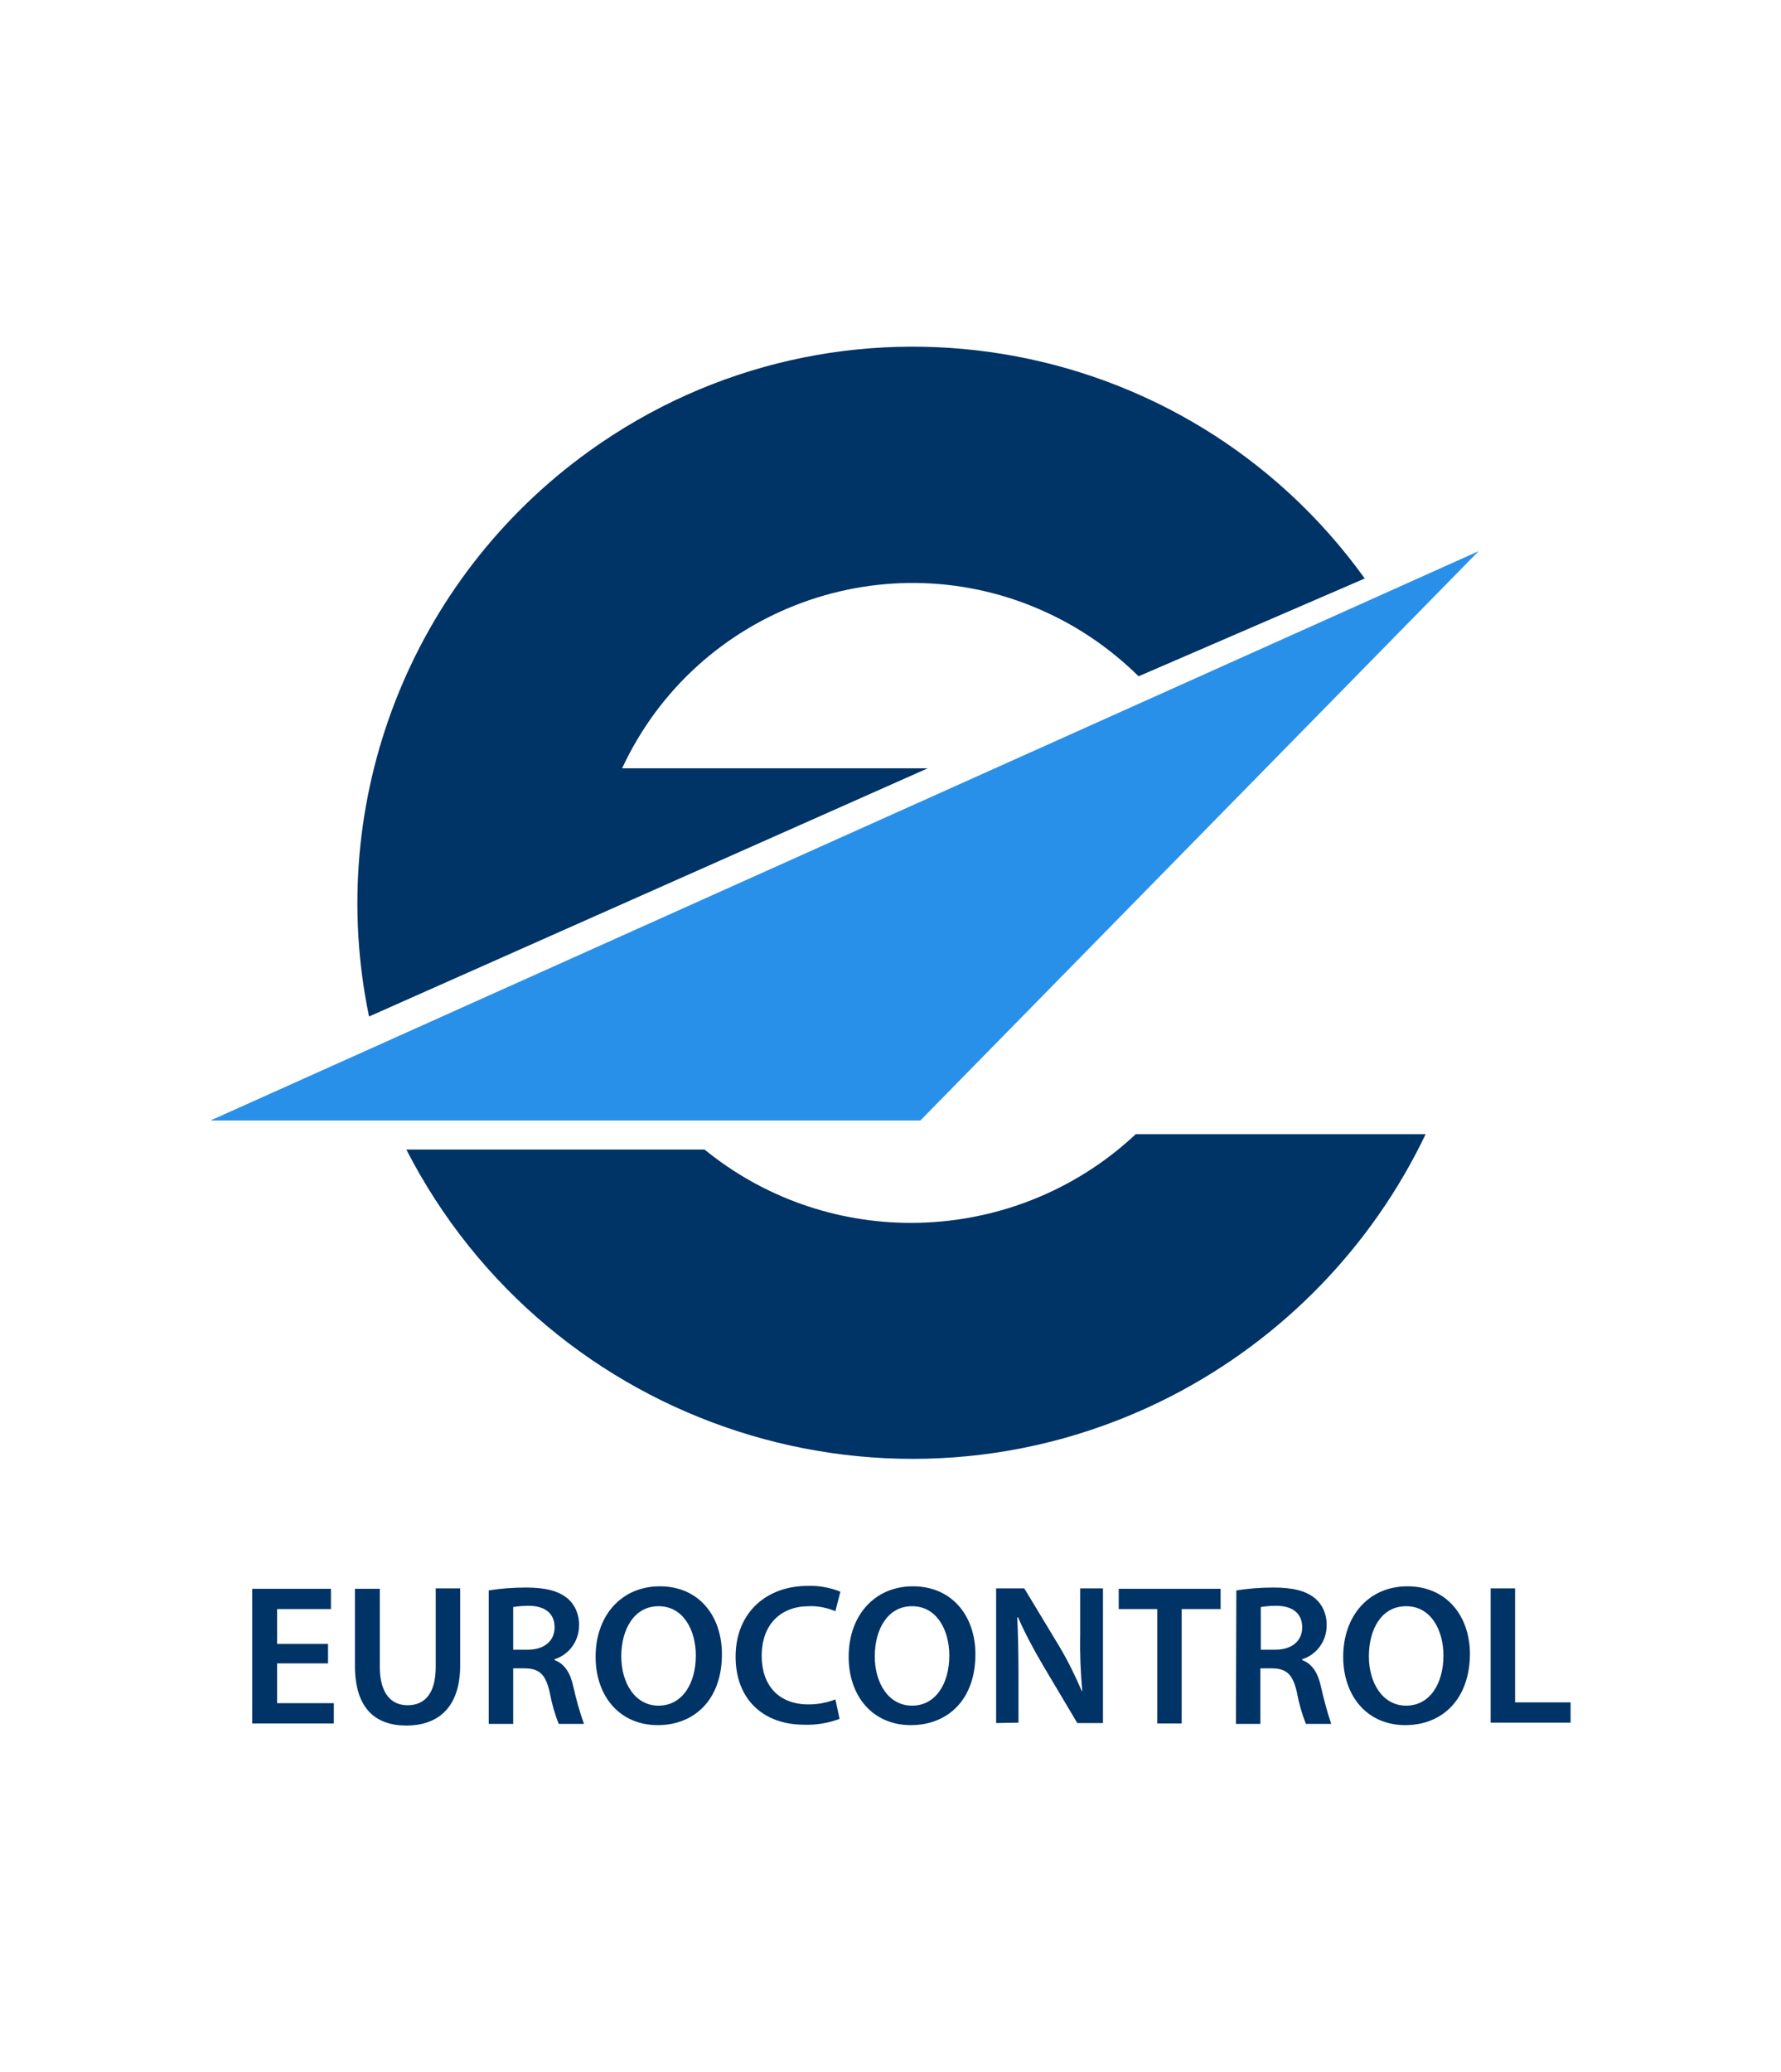
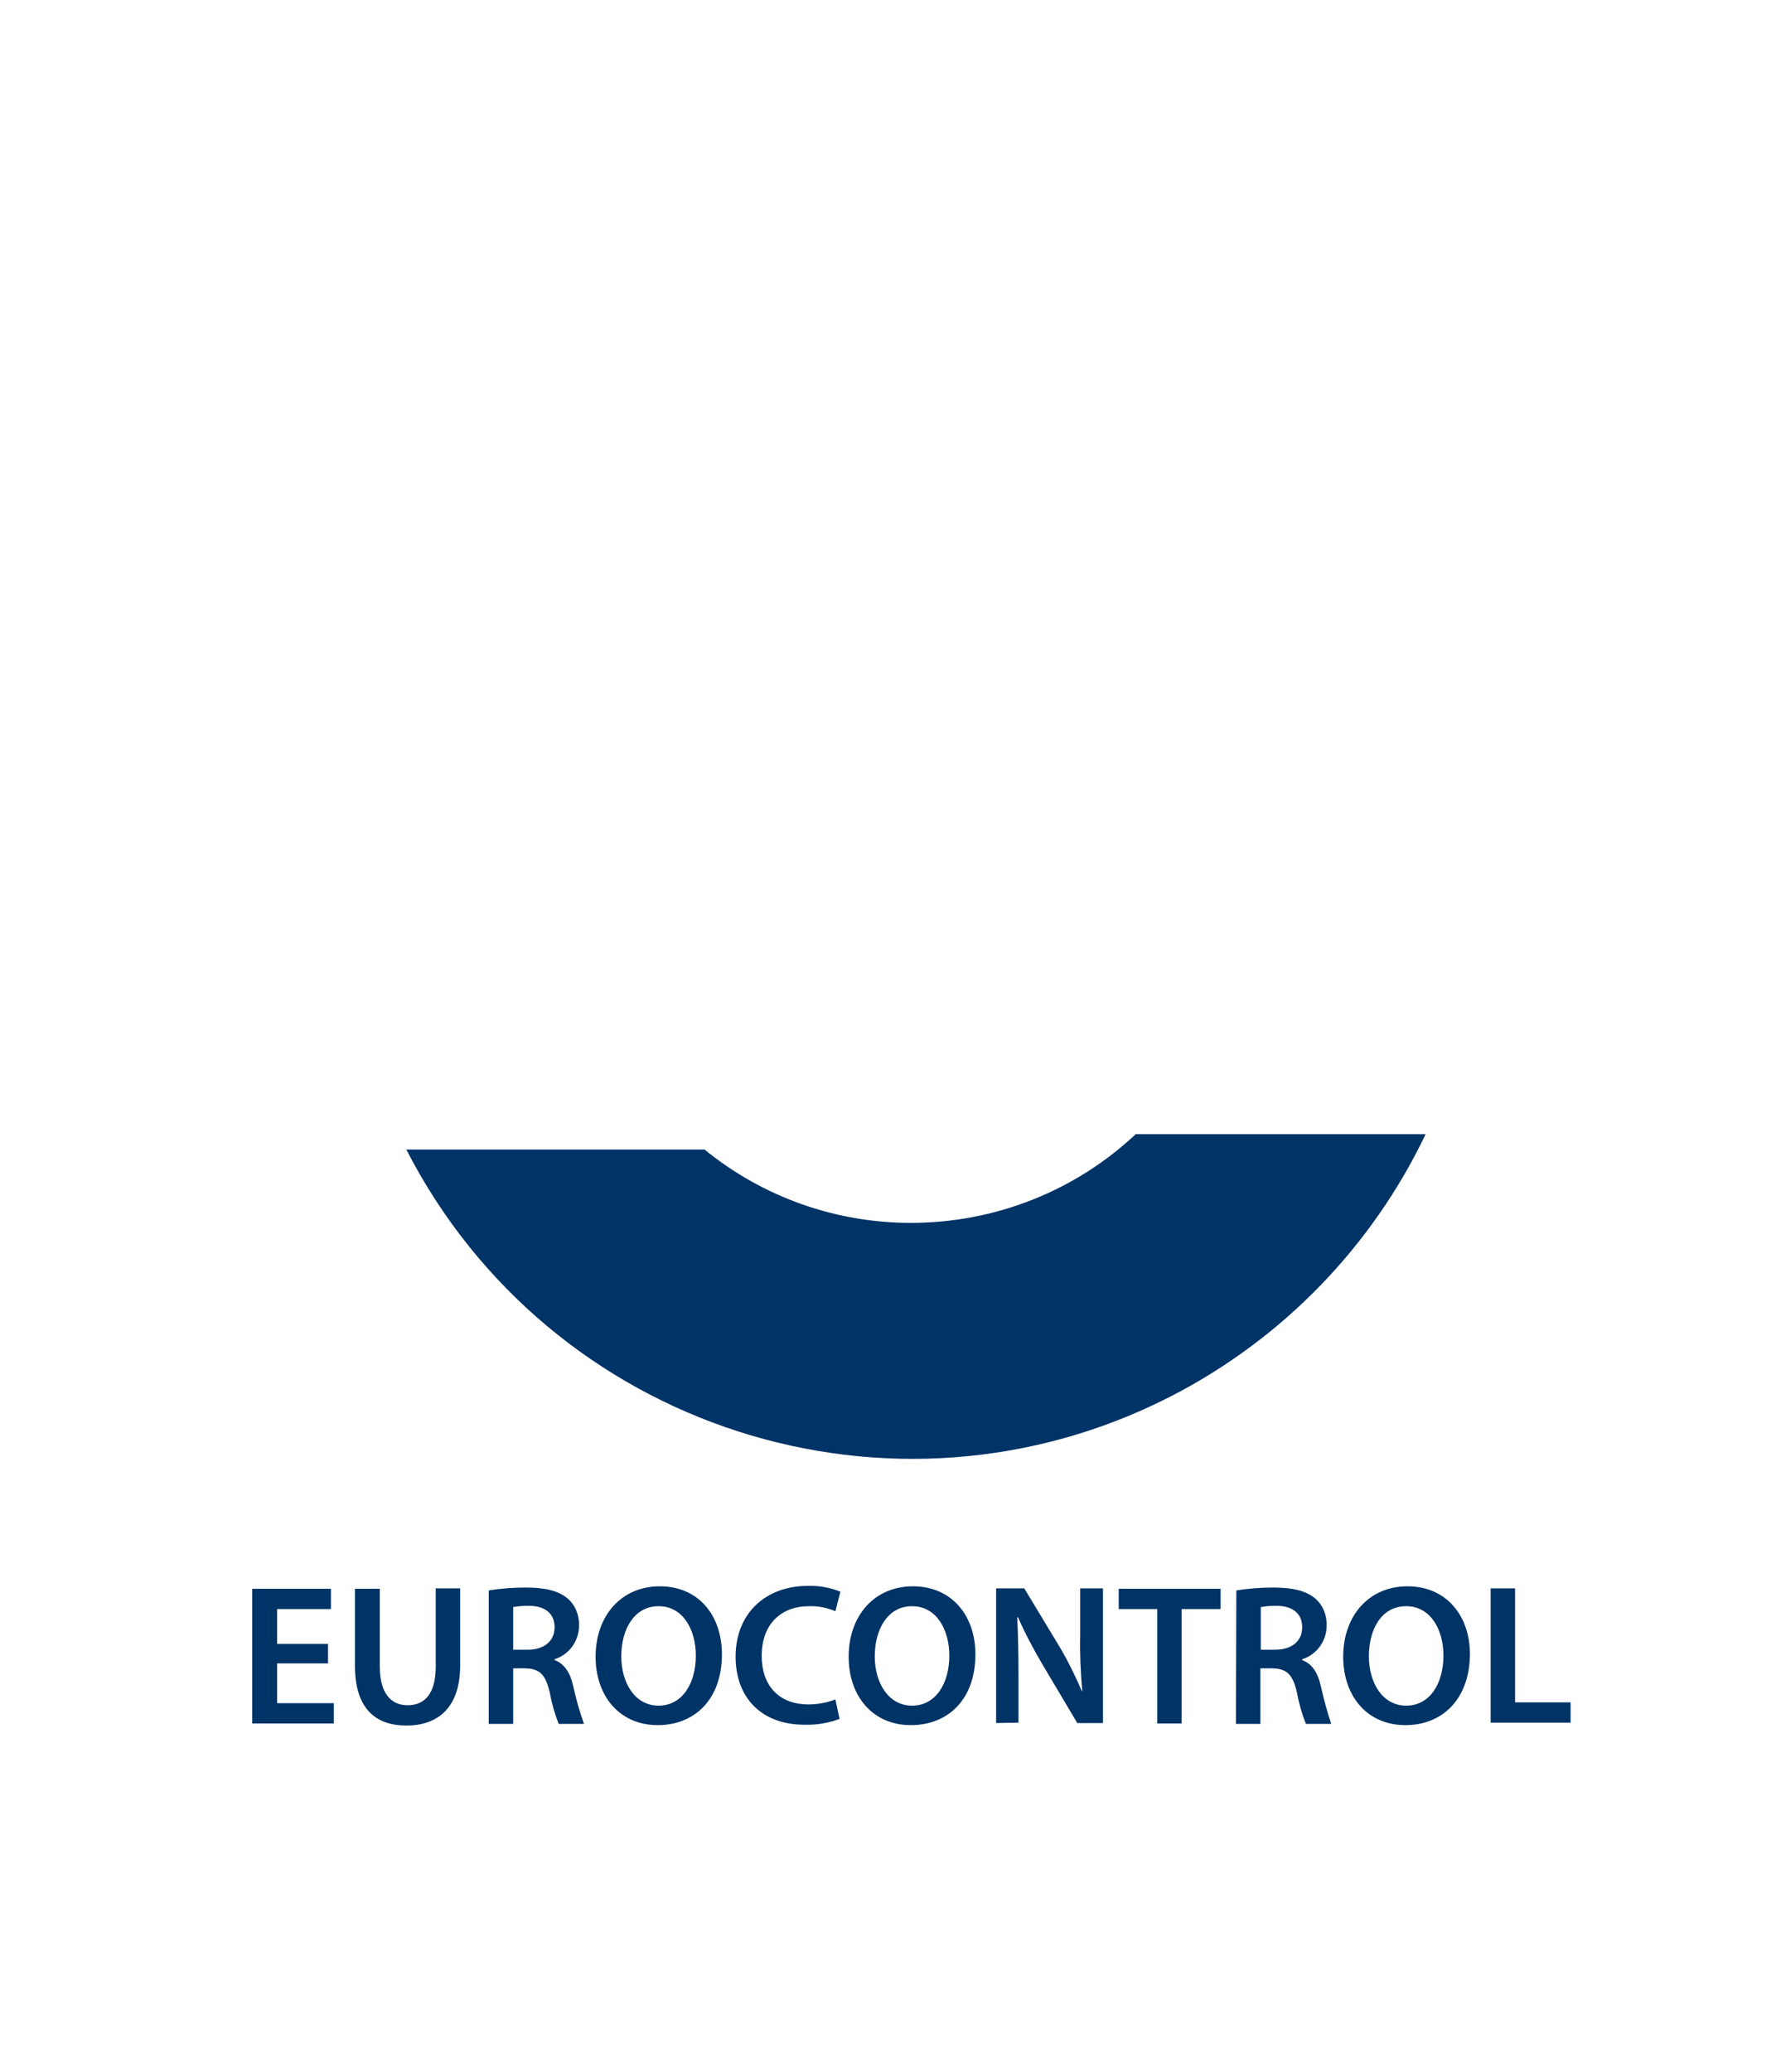
<svg xmlns="http://www.w3.org/2000/svg" version="1.1" id="Laag_1" x="0" y="0" viewBox="0 0 430 500" xml:space="preserve">
  <style>.st1{fill:#036}</style>
  <path fill="none" d="M0 0h430v500H0z" />
-   <path class="st1" d="M329.5 139.6c-43.3-60.2-127.1-74-187.3-30.7-43.1 31-63.9 84.4-53.1 136.4L224 185.4h-73.8c18-38.7 64-55.5 102.7-37.5 8.2 3.8 15.6 9 22 15.3l54.6-23.6z" />
-   <path fill="#2990ea" d="M357 133 222.2 270.4H50.8z" />
  <path class="st1" d="M219.9 295.1c-18.1 0-35.7-6.2-49.8-17.7h-72c34.6 67.4 117.3 94.1 184.7 59.5 26.8-13.8 48.4-36 61.4-63.2h-70c-14.7 13.8-34.1 21.4-54.3 21.4zM79.2 401.4H66.9v9.6h13.7v4.9H60.9v-32.5h19v4.9h-13v8.4h12.3v4.7zM91.7 383.3v18.9c0 6.4 2.7 9.3 6.7 9.3 4.3 0 6.8-3 6.8-9.3v-18.9h5.9v18.6c0 10-5.2 14.5-13 14.5-7.5 0-12.4-4.2-12.4-14.4v-18.6h6zM118 383.8c3-.5 6-.7 9-.7 4.7 0 7.8.8 10 2.6 1.9 1.6 2.9 4.1 2.8 6.6 0 3.7-2.4 7-5.9 8.1v.2c2.4.9 3.8 3.1 4.5 6.3.7 3.1 1.5 6.1 2.6 9.1h-6.1c-1-2.5-1.7-5-2.2-7.7-1-4.3-2.5-5.6-5.8-5.7h-3V416H118v-32.2zm5.9 14.3h3.5c4 0 6.5-2.1 6.5-5.4 0-3.5-2.5-5.2-6.3-5.2-1.2 0-2.5.1-3.7.3v10.3zM158.8 416.3c-9.2 0-15-7-15-16.5 0-10 6.3-17 15.5-17 9.5 0 15 7.2 15 16.4 0 10.9-6.6 17.1-15.5 17.1zm.2-4.7c5.7 0 9-5.3 9-12.1 0-6.1-3-11.9-9-11.9-5.9 0-9 5.6-9 12.1 0 6.4 3.3 11.9 9 11.9zM202.7 414.8c-2.7 1-5.6 1.5-8.5 1.4-10.3 0-16.6-6.5-16.6-16.4 0-10.7 7.5-17.1 17.4-17.1 2.7-.1 5.4.4 7.9 1.4l-1.2 4.7c-2-.8-4.2-1.3-6.4-1.2-6.6 0-11.4 4.2-11.4 12 0 7.1 4.1 11.7 11.3 11.7 2.2 0 4.4-.4 6.5-1.2l1 4.7zM219.9 416.3c-9.2 0-15-7-15-16.5 0-10 6.3-17 15.5-17 9.5 0 15.1 7.2 15.1 16.4 0 10.9-6.6 17.1-15.6 17.1zm.3-4.7c5.7 0 9-5.3 9-12.1 0-6.1-3-11.9-9-11.9-5.9 0-9 5.6-9 12.1 0 6.4 3.3 11.9 9 11.9zM240.5 415.8v-32.5h6.8l8.4 13.9c2.1 3.5 3.9 7.2 5.5 10.9h.1c-.4-4.5-.6-9-.5-13.5v-11.3h5.5v32.5h-6.2l-8.5-14.3c-2.1-3.6-4.1-7.3-5.8-11.2h-.2c.2 4.2.3 8.5.3 13.8v11.6l-5.4.1zM279.4 388.3h-9.3v-4.9h24.6v4.9h-9.4v27.6h-5.9v-27.6zM298.5 383.8c3-.5 6-.7 9-.7 4.7 0 7.8.8 10 2.6 1.9 1.6 2.9 4.1 2.8 6.6 0 3.7-2.4 7-5.9 8.1v.2c2.4.9 3.8 3.1 4.5 6.3.7 3.1 1.5 6.1 2.5 9.1h-6.1c-1-2.5-1.7-5-2.2-7.7-1-4.3-2.5-5.6-5.8-5.7h-3V416h-5.9l.1-32.2zm5.9 14.3h3.5c4 0 6.5-2.1 6.5-5.4 0-3.5-2.5-5.2-6.3-5.2-1.2 0-2.5.1-3.7.3v10.3zM339.3 416.3c-9.2 0-15-7-15-16.5 0-10 6.3-17 15.5-17 9.5 0 15.1 7.2 15.1 16.4-.1 10.9-6.7 17.1-15.6 17.1zm.2-4.7c5.7 0 9-5.3 9-12.1 0-6.1-3-11.9-9-11.9s-9 5.6-9 12.1c0 6.4 3.3 11.9 9 11.9zM359.9 383.3h5.9v27.5h13.4v4.9h-19.3v-32.4z" />
</svg>